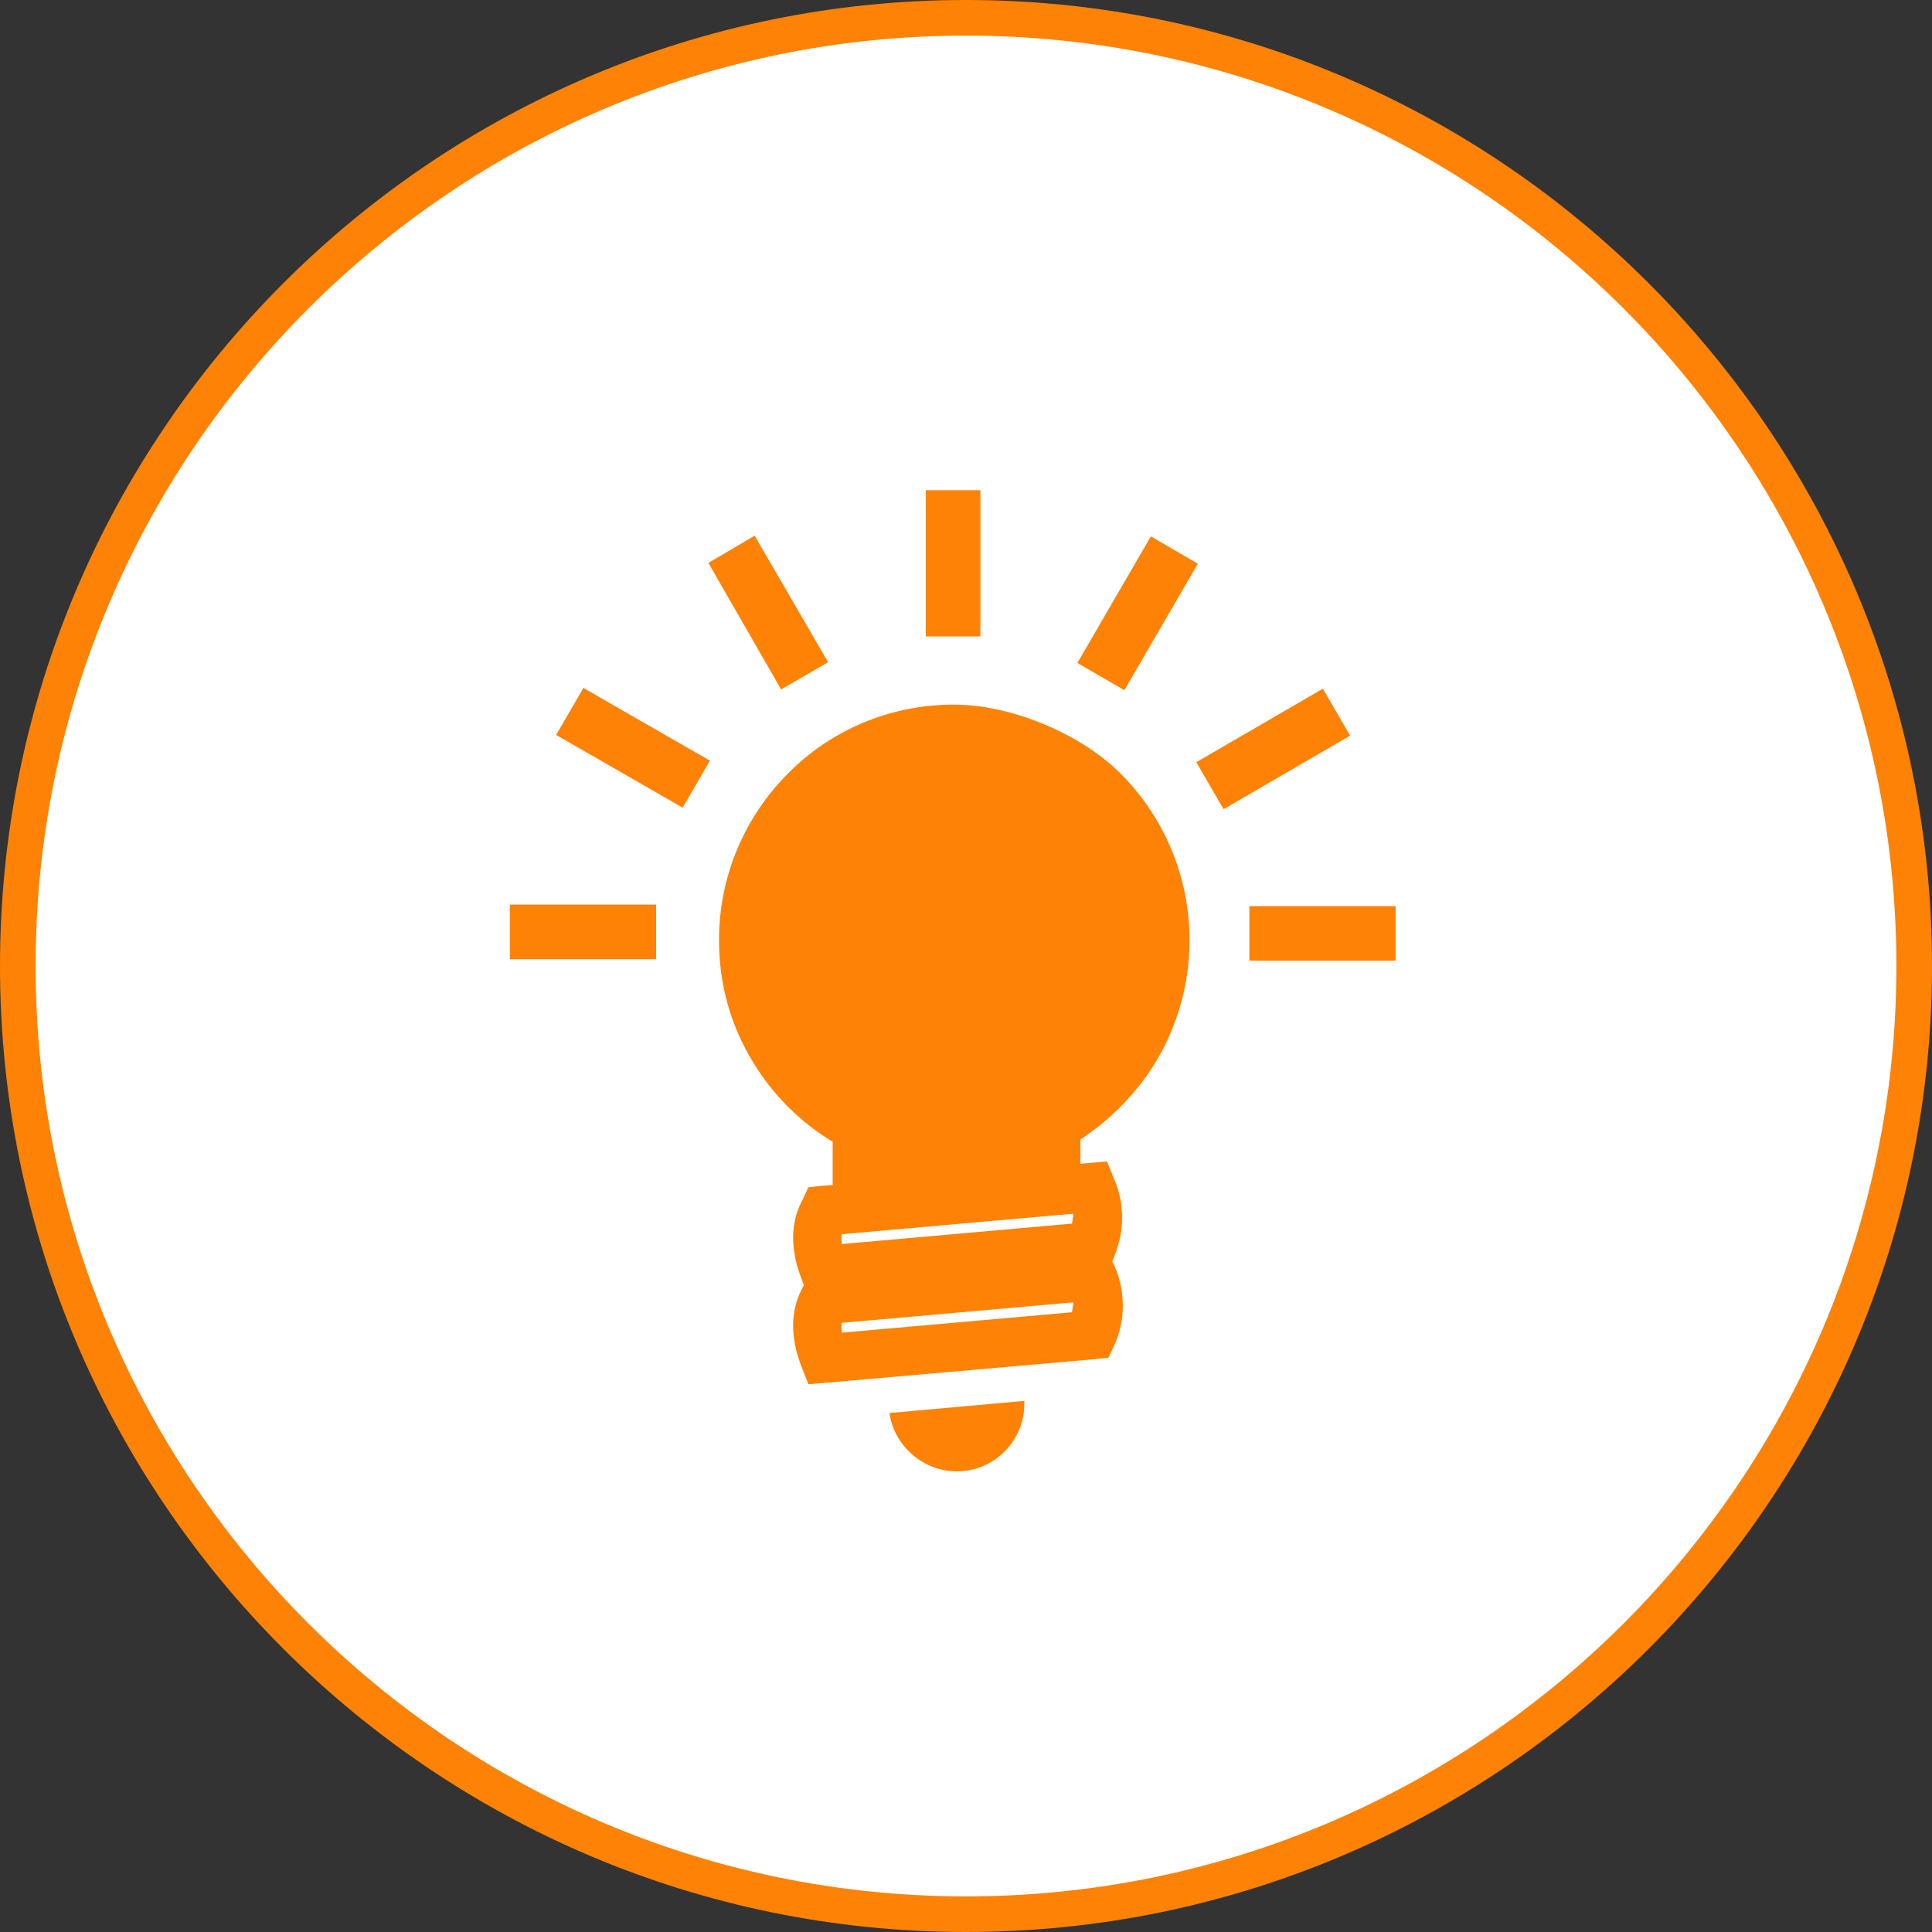
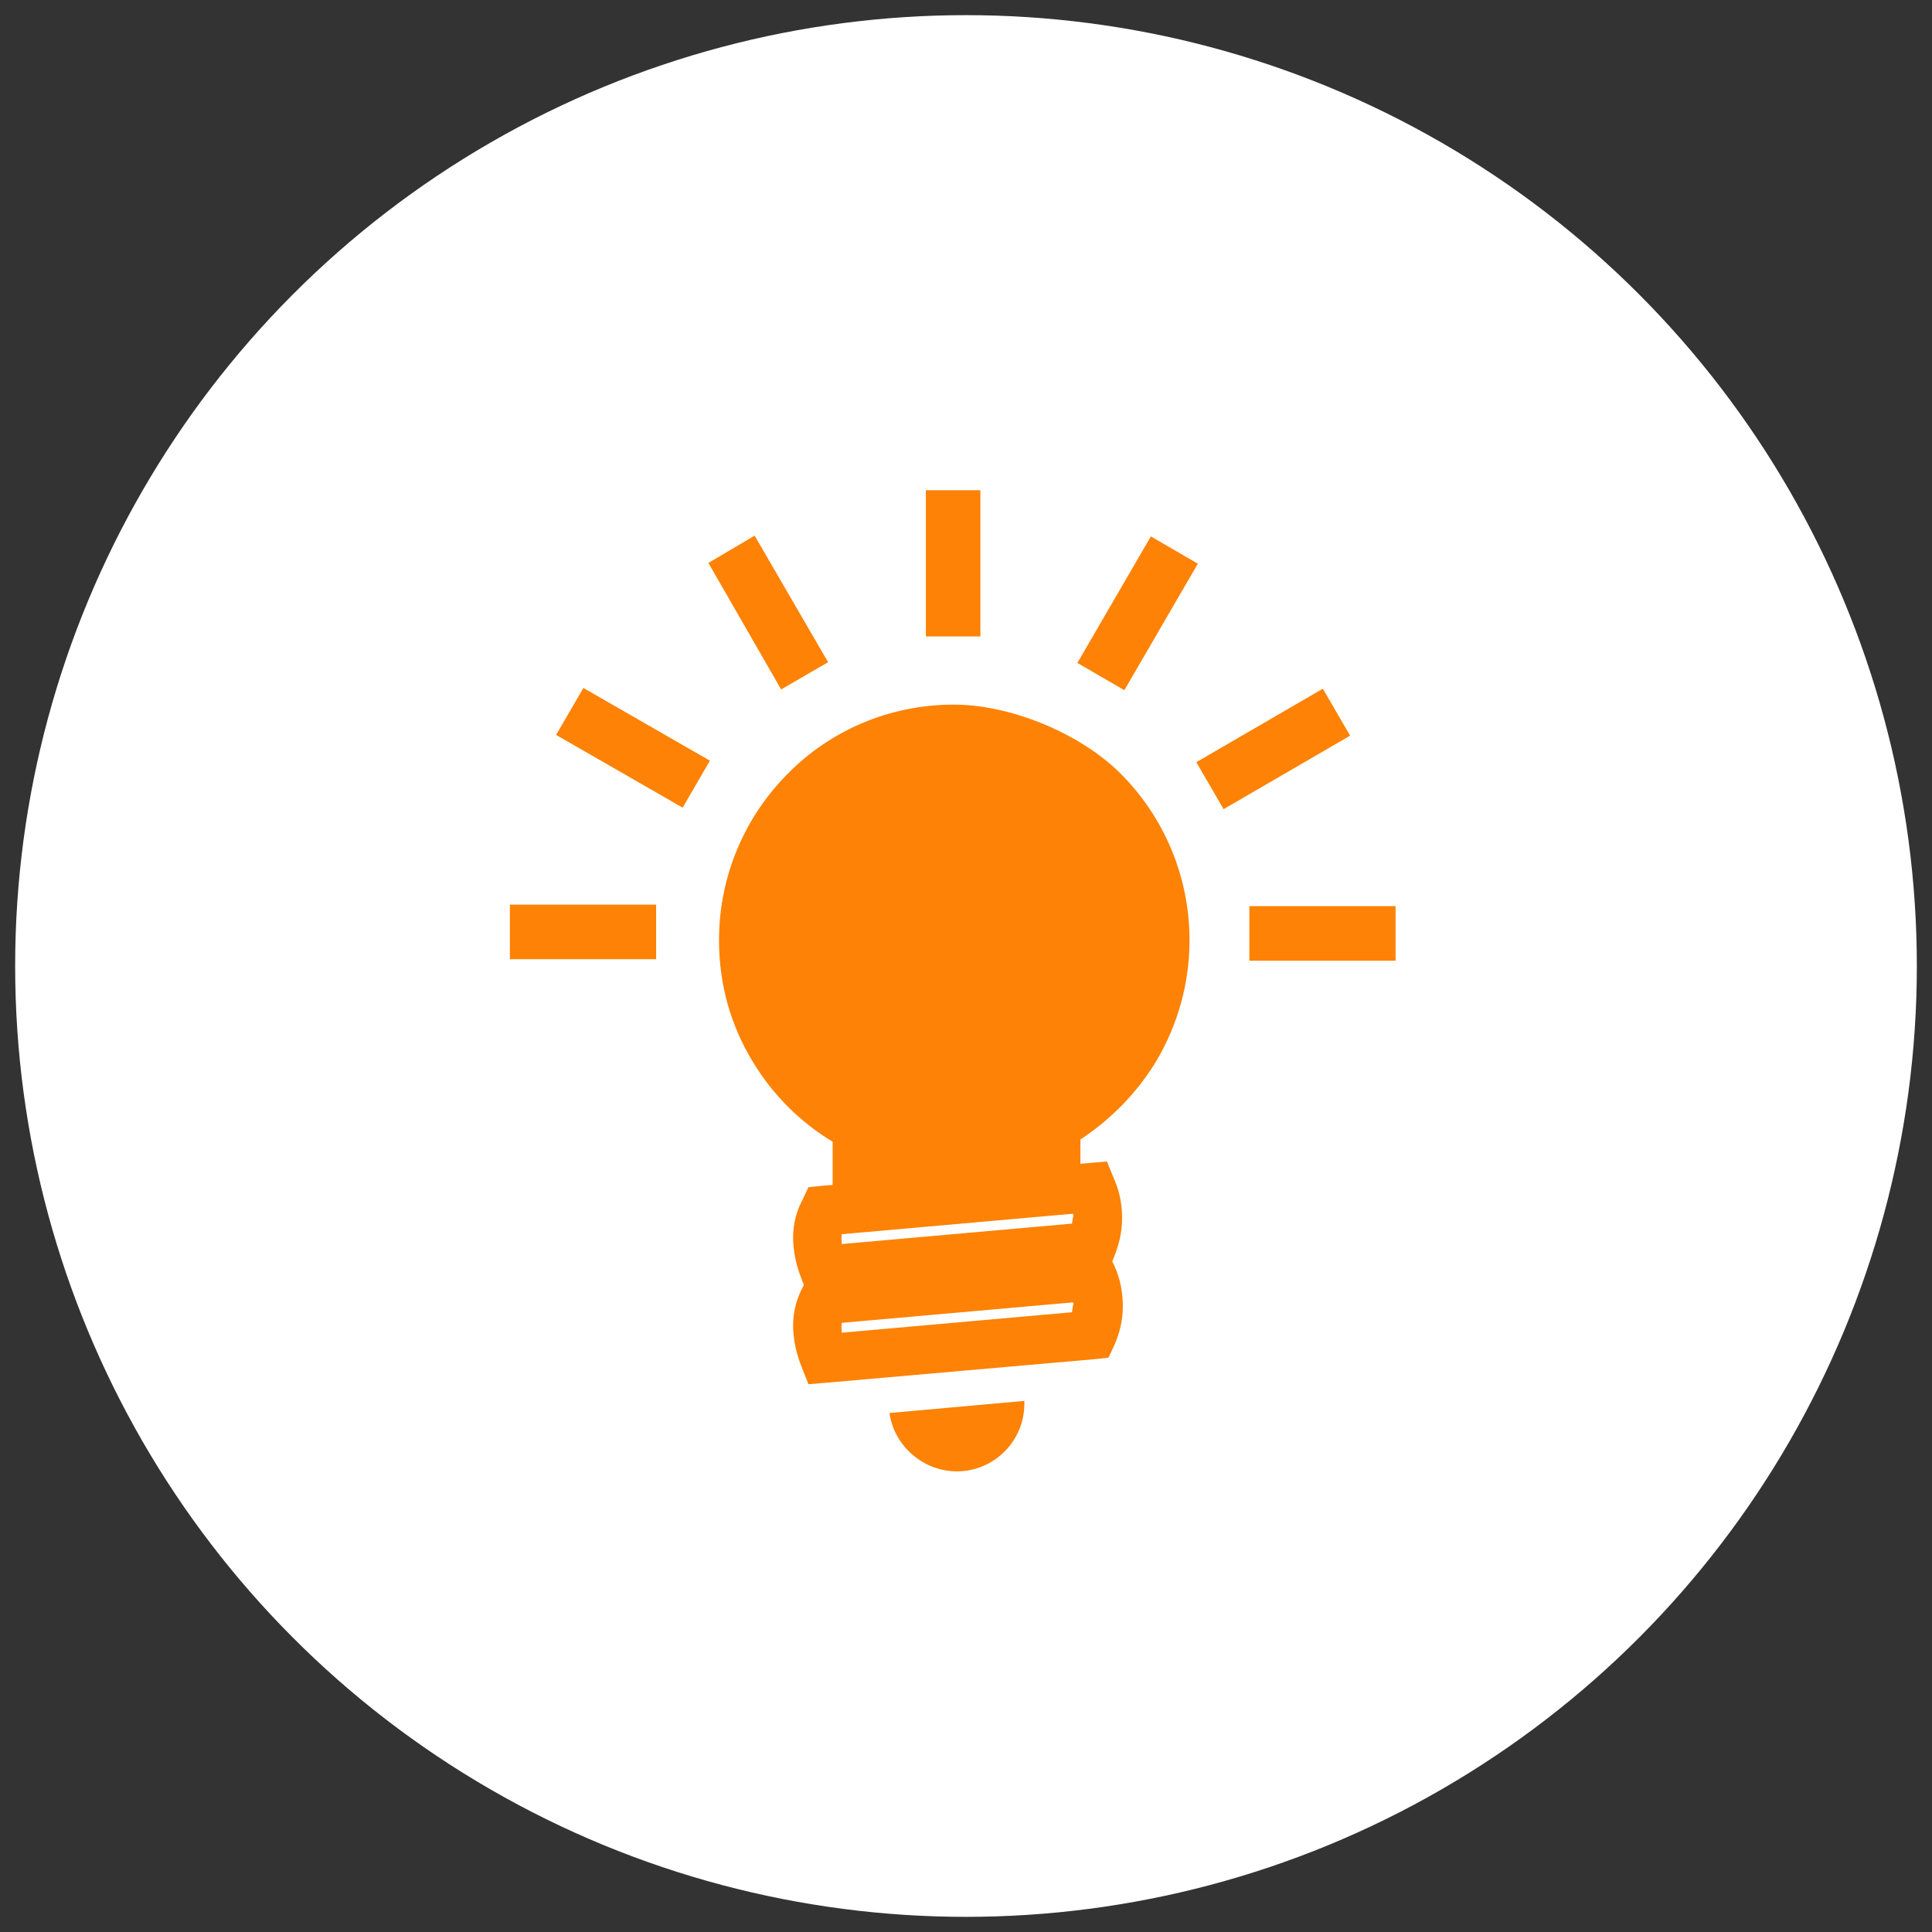
<svg xmlns="http://www.w3.org/2000/svg" version="1.1" id="Layer_1" x="0px" y="0px" viewBox="0 0 255 255" style="enable-background:new 0 0 255 255;" xml:space="preserve">
  <rect x="0" y="0" width="255" height="255" fill="#333333" stroke="none" />
  <style type="text/css">
	.st0{fill:#FFFFFF;}
	.st1{fill:#FD8205;}
	.st2{fill-rule:evenodd;clip-rule:evenodd;fill:#FD8205;}
</style>
  <circle class="st0" cx="127.5" cy="127.5" r="125.5" />
  <g>
-     <path class="st1" d="M127.5,255C57.2,255,0,197.8,0,127.5S57.2,0,127.5,0S255,57.2,255,127.5S197.8,255,127.5,255z M127.5,4.7   C59.8,4.7,4.7,59.8,4.7,127.5s55.1,122.8,122.8,122.8s122.8-55.1,122.8-122.8S195.2,4.7,127.5,4.7z" />
-   </g>
-   <path class="st2" d="M122.2,64.7h7.2V84h-7.2V64.7L122.2,64.7z M184.2,119.6v7.2h-19.3v-7.2H184.2L184.2,119.6z M174.6,90.9l3.6,6.2  l-16.7,9.7l-3.6-6.2L174.6,90.9L174.6,90.9z M151.9,70.8l-9.7,16.7l6.2,3.6l9.7-16.7L151.9,70.8L151.9,70.8z M67.3,126.6v-7.2h19.3  v7.2H67.3L67.3,126.6z M73.4,97l3.6-6.2l16.7,9.6l-3.6,6.2L73.4,97L73.4,97z M93.5,74.3l9.6,16.7l6.2-3.6l-9.7-16.7L93.5,74.3  L93.5,74.3z M125.9,93c7.5,0,16.7,3.8,22,9.1c5.6,5.6,9.1,13.4,9.1,22c0,5.8-1.6,11.2-4.3,15.8c-2.5,4.2-6,7.8-10.1,10.5v3.2  l1.2-0.1l2.3-0.2l0.9,2.2c0.8,1.8,1.1,3.5,1.1,5.3c0,1.8-0.4,3.5-1.1,5.2l-0.2,0.5l0.3,0.6c0.8,1.8,1.1,3.6,1.1,5.3  c0,1.8-0.4,3.5-1.1,5.1l-0.8,1.7l-1.9,0.2l-35.3,3.1l-2.4,0.2l-0.9-2.3c-0.6-1.5-1-3.1-1.1-4.8c-0.1-1.8,0.2-3.7,1.2-5.6l0.2-0.4  l-0.3-0.8c-0.6-1.5-1-3.1-1.1-4.8c-0.1-1.8,0.2-3.7,1.2-5.6l0.8-1.7l1.9-0.2l1.3-0.1v-5.7c-4.3-2.6-7.9-6.2-10.5-10.5  c-2.9-4.7-4.5-10.2-4.5-16.1c0-8.6,3.5-16.4,9.1-22C109.5,96.5,117.3,93,125.9,93L125.9,93z M135.2,184.9c0,0.1,0,0.3,0,0.4  c0,4.9-4,8.9-8.9,8.9c-4.5,0-8.3-3.4-8.9-7.7L135.2,184.9L135.2,184.9z M141.6,171.9l-30.5,2.7c0,0.3-0.1,0.6,0,0.9  c0,0.1,0,0.3,0,0.4l30.4-2.7c0-0.3,0.1-0.5,0.1-0.8C141.7,172.2,141.7,172,141.6,171.9L141.6,171.9z M141.6,160.2l-30.5,2.7  c0,0.3-0.1,0.6,0,0.9c0,0.1,0,0.3,0,0.4l30.4-2.7c0-0.3,0.1-0.5,0.1-0.8C141.7,160.6,141.7,160.4,141.6,160.2z" />
+     </g>
+   <path class="st2" d="M122.2,64.7h7.2V84h-7.2V64.7L122.2,64.7z M184.2,119.6v7.2h-19.3v-7.2H184.2L184.2,119.6z M174.6,90.9l3.6,6.2  l-16.7,9.7l-3.6-6.2L174.6,90.9L174.6,90.9z M151.9,70.8l-9.7,16.7l6.2,3.6l9.7-16.7L151.9,70.8L151.9,70.8M67.3,126.6v-7.2h19.3  v7.2H67.3L67.3,126.6z M73.4,97l3.6-6.2l16.7,9.6l-3.6,6.2L73.4,97L73.4,97z M93.5,74.3l9.6,16.7l6.2-3.6l-9.7-16.7L93.5,74.3  L93.5,74.3z M125.9,93c7.5,0,16.7,3.8,22,9.1c5.6,5.6,9.1,13.4,9.1,22c0,5.8-1.6,11.2-4.3,15.8c-2.5,4.2-6,7.8-10.1,10.5v3.2  l1.2-0.1l2.3-0.2l0.9,2.2c0.8,1.8,1.1,3.5,1.1,5.3c0,1.8-0.4,3.5-1.1,5.2l-0.2,0.5l0.3,0.6c0.8,1.8,1.1,3.6,1.1,5.3  c0,1.8-0.4,3.5-1.1,5.1l-0.8,1.7l-1.9,0.2l-35.3,3.1l-2.4,0.2l-0.9-2.3c-0.6-1.5-1-3.1-1.1-4.8c-0.1-1.8,0.2-3.7,1.2-5.6l0.2-0.4  l-0.3-0.8c-0.6-1.5-1-3.1-1.1-4.8c-0.1-1.8,0.2-3.7,1.2-5.6l0.8-1.7l1.9-0.2l1.3-0.1v-5.7c-4.3-2.6-7.9-6.2-10.5-10.5  c-2.9-4.7-4.5-10.2-4.5-16.1c0-8.6,3.5-16.4,9.1-22C109.5,96.5,117.3,93,125.9,93L125.9,93z M135.2,184.9c0,0.1,0,0.3,0,0.4  c0,4.9-4,8.9-8.9,8.9c-4.5,0-8.3-3.4-8.9-7.7L135.2,184.9L135.2,184.9z M141.6,171.9l-30.5,2.7c0,0.3-0.1,0.6,0,0.9  c0,0.1,0,0.3,0,0.4l30.4-2.7c0-0.3,0.1-0.5,0.1-0.8C141.7,172.2,141.7,172,141.6,171.9L141.6,171.9z M141.6,160.2l-30.5,2.7  c0,0.3-0.1,0.6,0,0.9c0,0.1,0,0.3,0,0.4l30.4-2.7c0-0.3,0.1-0.5,0.1-0.8C141.7,160.6,141.7,160.4,141.6,160.2z" />
</svg>